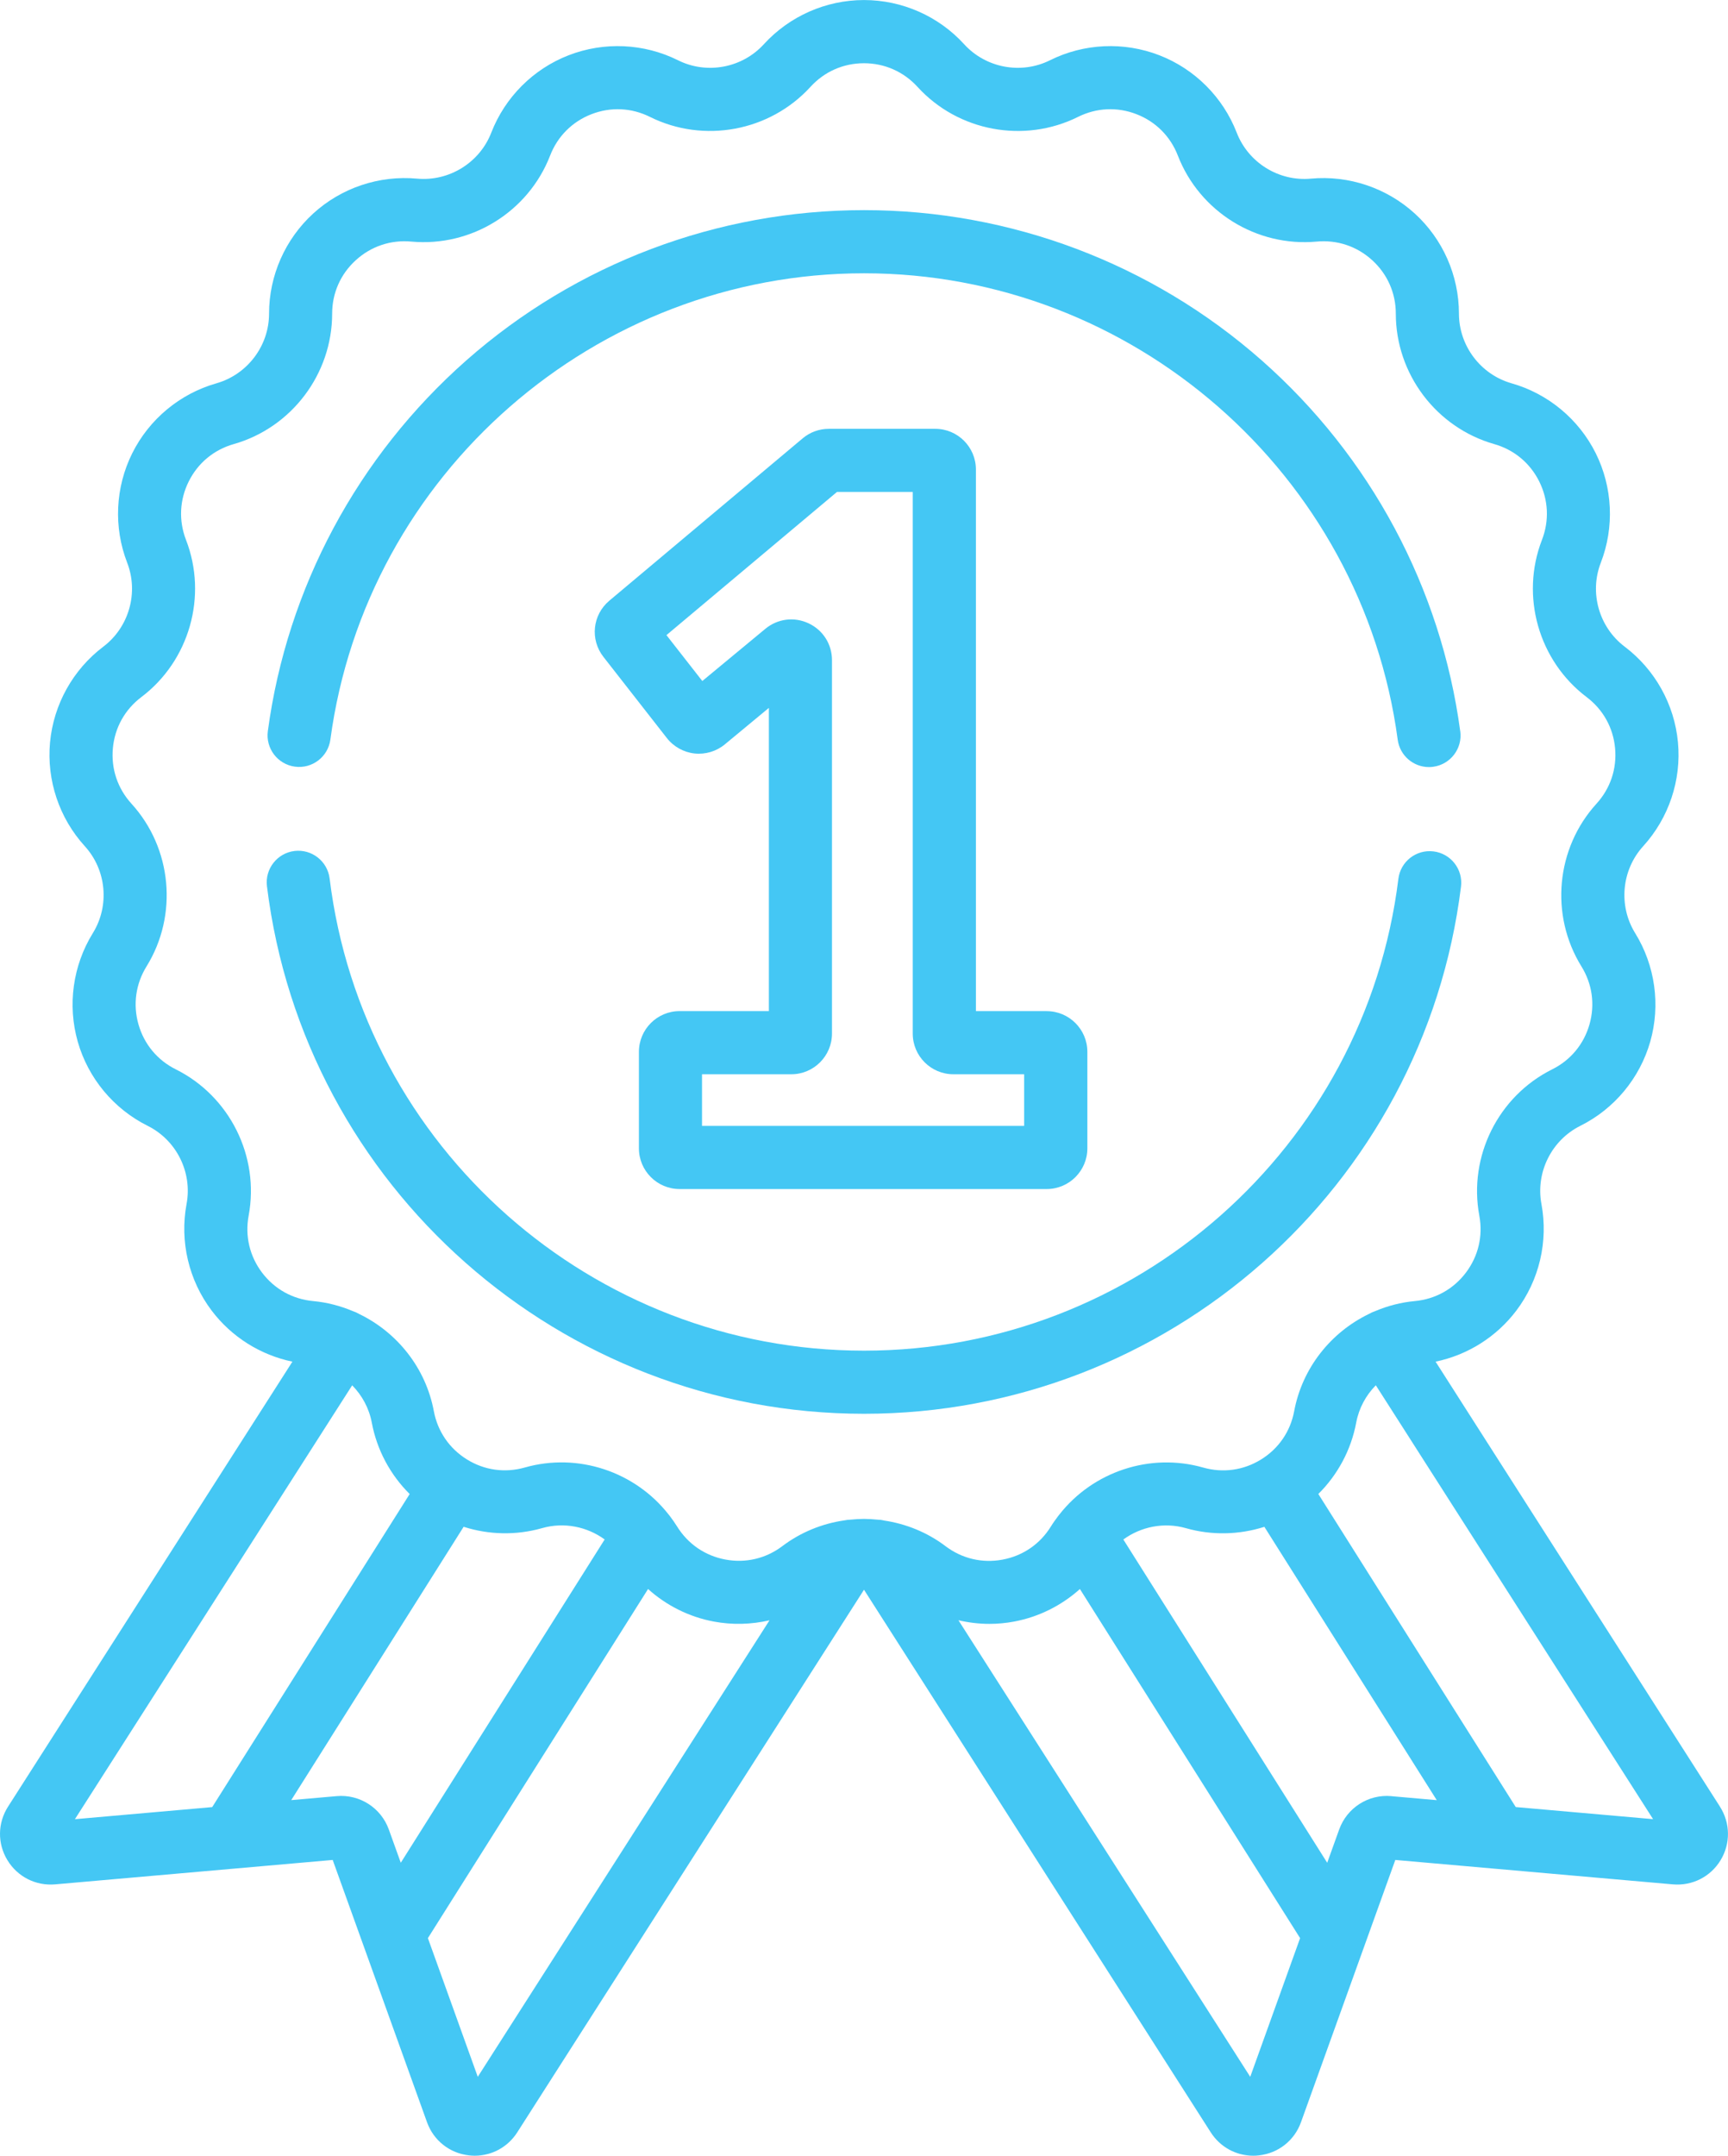
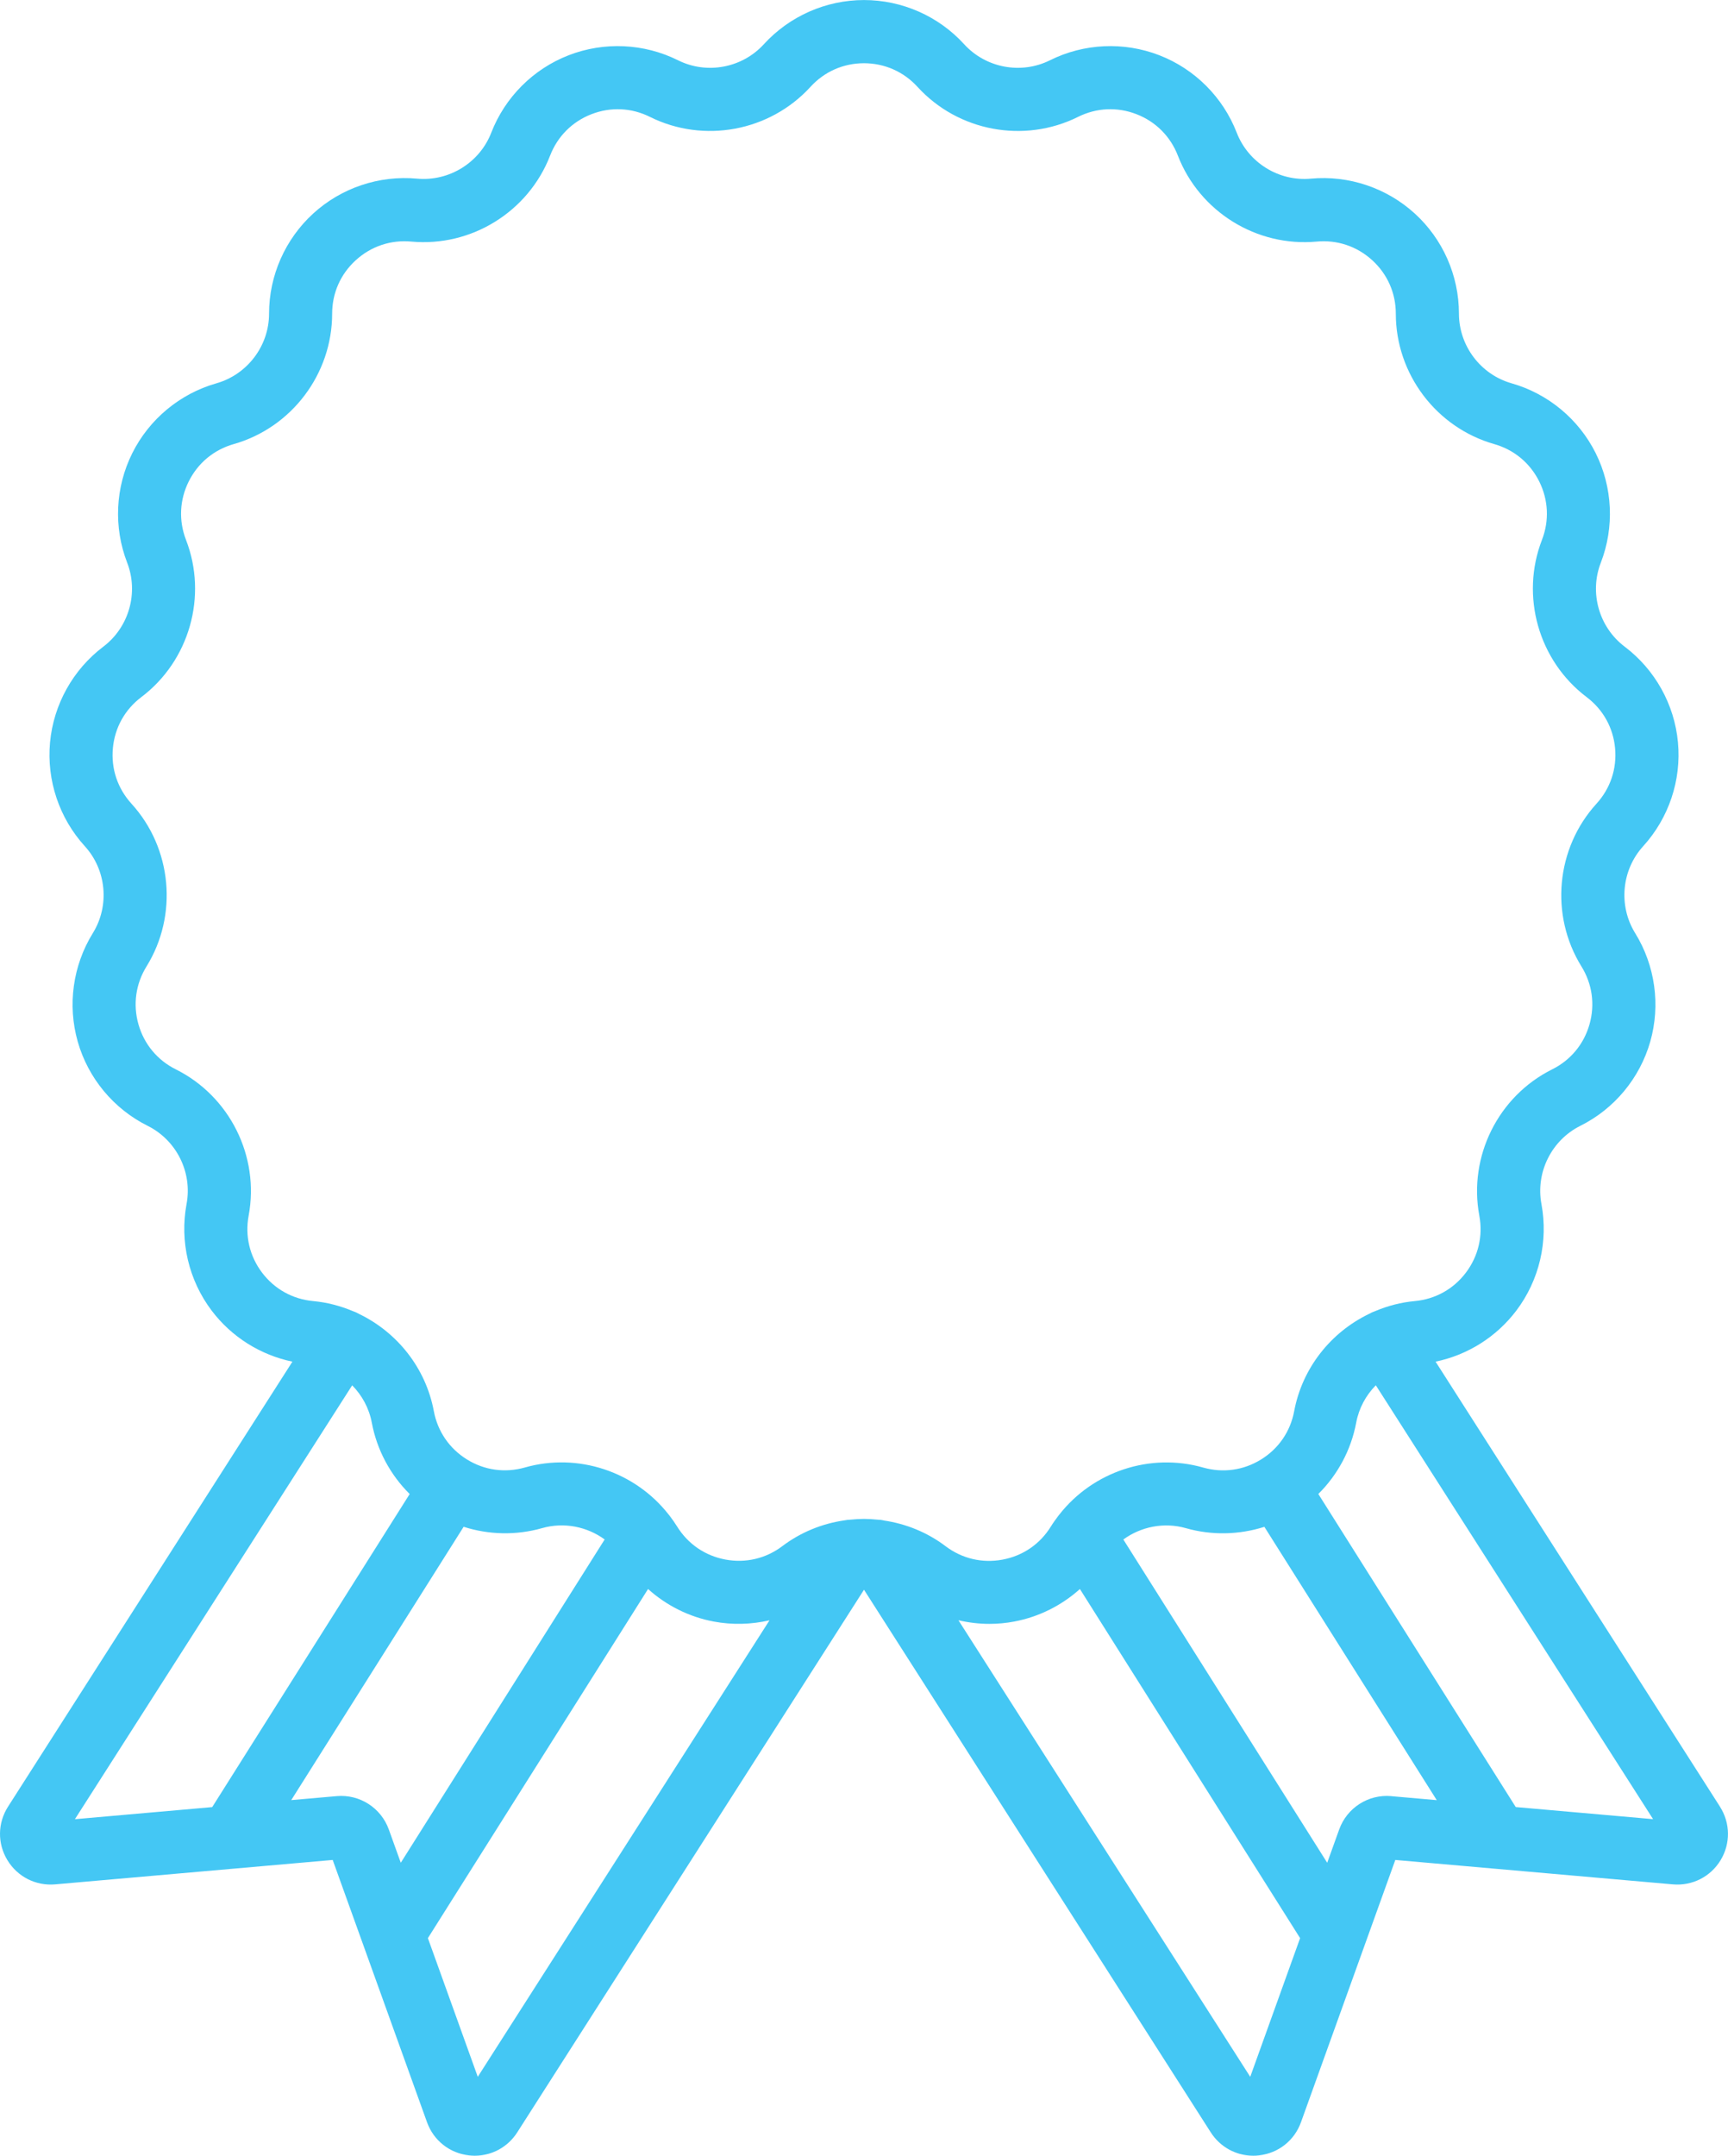
<svg xmlns="http://www.w3.org/2000/svg" id="Capa_1" viewBox="0 0 410.58 512">
  <defs>
    <style>.cls-1{fill:#44c7f4;}</style>
  </defs>
-   <path class="cls-1" d="m346.96,173.7c-4.56-34.01-21.31-65.3-47.17-88.1-26.1-23.01-59.66-35.69-94.49-35.69s-68.38,12.67-94.48,35.67c-25.86,22.8-42.62,54.08-47.18,88.08-.55,4.1,2.33,7.88,6.43,8.43,4.1.56,7.88-2.33,8.43-6.43,8.47-63.14,62.99-110.75,126.8-110.75s118.34,47.62,126.8,110.78c.51,3.77,3.72,6.5,7.42,6.5.33,0,.67-.02,1.01-.07,4.1-.55,6.99-4.32,6.44-8.43Z" />
-   <path class="cls-1" d="m340.62,202.22c-4.12-.51-7.86,2.41-8.36,6.52-7.91,63.88-62.49,112.06-126.96,112.06s-119.11-48.21-126.98-112.15c-.51-4.11-4.24-7.03-8.36-6.53-4.11.51-7.03,4.25-6.53,8.36,8.79,71.44,69.78,125.31,141.86,125.31s133.01-53.83,141.85-125.21c.51-4.11-2.41-7.85-6.52-8.36Z" />
-   <path class="cls-1" d="m248.69,240.15h-16.81V111.51c0-5.33-4.33-9.66-9.66-9.66h-25.29c-2.27,0-4.48.8-6.21,2.26l-45.94,38.56c-4.01,3.37-4.62,9.23-1.4,13.35l15.07,19.28c1.6,2.04,3.99,3.38,6.57,3.66,2.58.28,5.21-.51,7.2-2.16l10.47-8.67v72.02h-21.22c-5.33,0-9.66,4.34-9.66,9.67v22.93c0,5.33,4.34,9.66,9.66,9.66h87.23c5.33,0,9.66-4.34,9.66-9.66v-22.93c0-5.33-4.33-9.66-9.66-9.66Zm-5.33,27.26h-76.56v-12.26h21.22c5.33,0,9.66-4.34,9.66-9.66v-88.7c0-3.78-2.13-7.13-5.55-8.74-3.43-1.61-7.36-1.11-10.28,1.3l-14.98,12.4-8.52-10.9,40.51-34h18.01v128.64c0,5.33,4.33,9.66,9.66,9.66h16.81v12.26Z" />
  <path class="cls-1" d="m408.67,429.1l-67.57-105.69c7.61-1.58,14.46-5.87,19.19-12.13,5.45-7.21,7.62-16.44,5.96-25.32-1.4-7.52,2.4-15.15,9.24-18.56,8.09-4.03,14.14-11.32,16.62-20.01,2.47-8.69,1.16-18.08-3.59-25.76-4.02-6.5-3.24-14.99,1.91-20.65,6.08-6.68,9.1-15.67,8.26-24.66-.83-9-5.45-17.28-12.66-22.73-6.1-4.61-8.44-12.81-5.67-19.94,3.26-8.43,2.82-17.9-1.2-25.99-4.03-8.09-11.32-14.15-20.01-16.62-7.36-2.1-12.49-8.9-12.5-16.55,0-9.04-3.83-17.71-10.51-23.79s-15.67-9.1-24.66-8.27c-7.62.71-14.86-3.78-17.63-10.92-3.27-8.42-9.97-15.13-18.4-18.39-8.42-3.26-17.9-2.83-25.98,1.2-6.85,3.41-15.23,1.84-20.38-3.81-6.09-6.68-14.76-10.5-23.8-10.5s-17.71,3.83-23.8,10.5c-5.15,5.65-13.54,7.22-20.38,3.81-8.09-4.03-17.56-4.46-25.98-1.2-8.43,3.26-15.13,9.97-18.4,18.39-2.76,7.13-10.02,11.62-17.63,10.92-9-.83-17.99,2.18-24.66,8.27-6.68,6.09-10.51,14.76-10.51,23.79,0,7.65-5.14,14.45-12.5,16.55-8.69,2.47-15.98,8.53-20.01,16.62-4.03,8.09-4.47,17.56-1.2,25.99,2.76,7.13.43,15.33-5.67,19.94-7.21,5.45-11.82,13.73-12.66,22.73-.83,9,2.18,17.99,8.26,24.66,5.15,5.65,5.94,14.14,1.91,20.65-4.75,7.68-6.06,17.07-3.59,25.76,2.47,8.69,8.53,15.98,16.62,20.01,6.85,3.41,10.65,11.04,9.24,18.56-1.66,8.88.51,18.11,5.96,25.32,4.72,6.25,11.58,10.55,19.19,12.13L1.91,429.1c-2.49,3.89-2.55,8.76-.15,12.71s6.75,6.15,11.34,5.75l65.95-5.8,22.41,62.29c1.56,4.35,5.38,7.36,9.97,7.88.46.05.92.08,1.37.08,4.08,0,7.86-2.05,10.1-5.55l82.39-128.88,82.39,128.88c2.24,3.5,6.02,5.55,10.1,5.55.45,0,.91-.02,1.37-.08,4.59-.52,8.41-3.53,9.97-7.88l22.41-62.29,65.95,5.8c4.6.4,8.95-1.8,11.34-5.74,2.39-3.95,2.33-8.82-.15-12.71Zm-390.87,2.98l65.88-103.05c2.34,2.38,4.02,5.44,4.66,8.87,1.21,6.47,4.39,12.38,9,16.95l-46.92,74.36-32.62,2.87Zm77.43,10.35l-2.85-7.92c-1.85-5.13-6.93-8.39-12.37-7.91l-10.81.95,40.96-64.92c6,1.92,12.49,2.07,18.64.32,5.19-1.48,10.67-.37,14.87,2.69l-48.44,76.78Zm18.29,50.84l-11.85-32.94,52.31-82.92c4.36,3.92,9.76,6.64,15.62,7.73,4.42.83,8.93.7,13.24-.3l-69.32,108.43Zm96.44-132.16c-.48-.11-.97-.16-1.46-.17-1.07-.11-2.14-.18-3.21-.18s-2.14.07-3.21.18c-.49.01-.99.07-1.47.17-5.24.76-10.32,2.79-14.73,6.12-3.91,2.95-8.71,4.08-13.53,3.18-4.82-.9-8.89-3.69-11.47-7.85-.55-.88-1.14-1.72-1.76-2.53-.1-.12-.19-.25-.29-.36-7.98-10.15-21.51-14.71-34.13-11.12-4.71,1.34-9.6.66-13.76-1.92s-6.96-6.65-7.86-11.47c-1.92-10.27-8.73-18.74-17.8-23.1-.46-.27-.94-.49-1.44-.65-2.96-1.25-6.13-2.08-9.44-2.39-4.88-.45-9.19-2.86-12.14-6.76-2.95-3.91-4.08-8.71-3.18-13.53,2.63-14.07-4.49-28.36-17.3-34.74-4.38-2.18-7.54-5.98-8.88-10.69-1.34-4.71-.66-9.6,1.92-13.77,7.53-12.17,6.06-28.06-3.58-38.64-3.3-3.62-4.87-8.3-4.42-13.18.45-4.88,2.85-9.19,6.76-12.14,11.42-8.63,15.79-23.98,10.62-37.33-1.77-4.57-1.54-9.5.64-13.88,2.18-4.39,5.98-7.54,10.69-8.88,13.77-3.92,23.38-16.66,23.39-30.97,0-4.9,1.99-9.41,5.62-12.71,3.62-3.3,8.3-4.87,13.18-4.42,14.26,1.32,27.82-7.08,32.99-20.43,1.77-4.57,5.26-8.06,9.83-9.83,4.57-1.77,9.5-1.54,13.88.64,12.82,6.38,28.5,3.44,38.15-7.13,3.3-3.62,7.82-5.61,12.71-5.61s9.41,1.99,12.72,5.61c9.64,10.58,25.33,13.51,38.15,7.13,4.39-2.18,9.32-2.41,13.88-.64,4.57,1.77,8.06,5.26,9.83,9.83,5.17,13.35,18.73,21.75,33,20.43,4.88-.45,9.56,1.12,13.18,4.42,3.62,3.3,5.61,7.81,5.61,12.71,0,14.31,9.62,27.05,23.39,30.97,4.71,1.34,8.51,4.5,10.69,8.88,2.18,4.39,2.41,9.32.64,13.88-5.17,13.35-.8,28.7,10.62,37.33,3.91,2.95,6.31,7.26,6.76,12.14s-1.12,9.56-4.42,13.18c-9.64,10.58-11.11,26.47-3.58,38.64,2.58,4.17,3.26,9.05,1.92,13.77-1.34,4.71-4.49,8.51-8.88,10.69-12.81,6.38-19.92,20.67-17.3,34.74.9,4.82-.23,9.62-3.18,13.53-2.95,3.91-7.26,6.31-12.14,6.76-3.32.31-6.49,1.14-9.45,2.4-.49.16-.96.38-1.42.64-9.07,4.36-15.88,12.84-17.8,23.11-.9,4.82-3.69,8.89-7.86,11.47-4.17,2.58-9.05,3.26-13.77,1.92-12.62-3.59-26.16.97-34.14,11.13-.1.11-.19.23-.28.35-.62.82-1.22,1.65-1.77,2.54-2.58,4.17-6.65,6.95-11.47,7.85-4.81.9-9.62-.23-13.53-3.18-4.4-3.33-9.49-5.36-14.73-6.12Zm87.1,132.16l-69.33-108.44c2.4.56,4.87.86,7.35.86,1.96,0,3.94-.18,5.89-.55,5.86-1.1,11.26-3.81,15.62-7.73l52.32,82.92-11.85,32.94Zm33.51-66.67c-5.44-.48-10.52,2.77-12.37,7.91l-2.85,7.92-48.44-76.78c4.2-3.06,9.68-4.17,14.87-2.69,6.15,1.75,12.64,1.59,18.64-.32l40.96,64.92-10.81-.95Zm29.58,2.6l-46.91-74.36c4.61-4.57,7.79-10.48,9-16.95.64-3.43,2.31-6.49,4.66-8.87l65.88,103.05-32.62-2.87Z" />
</svg>